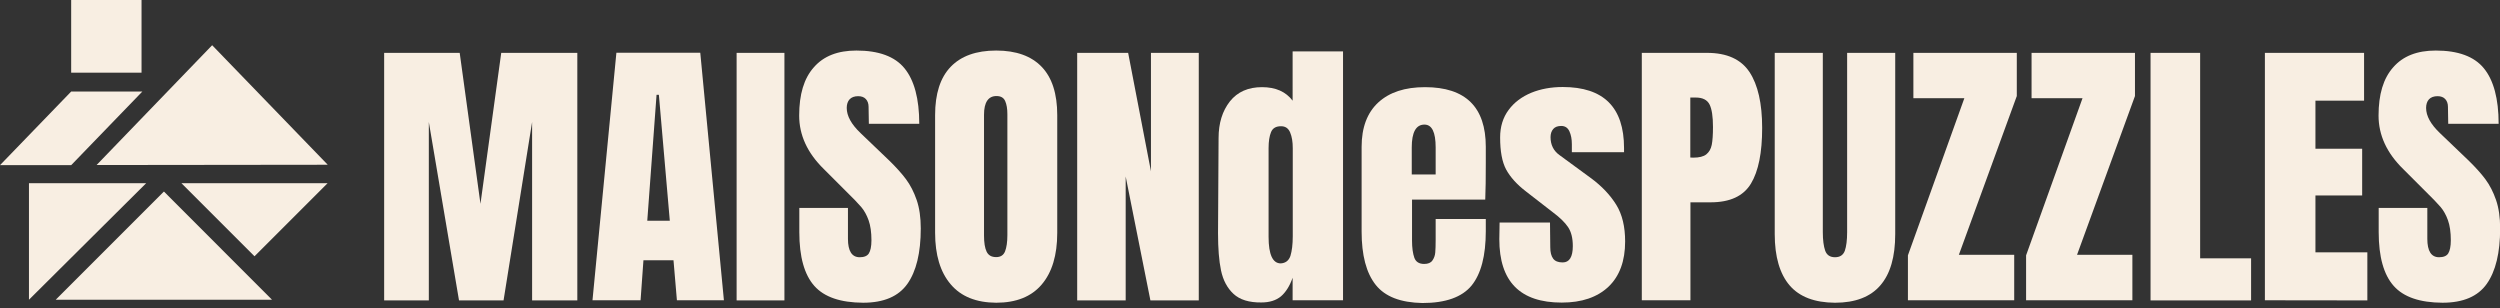
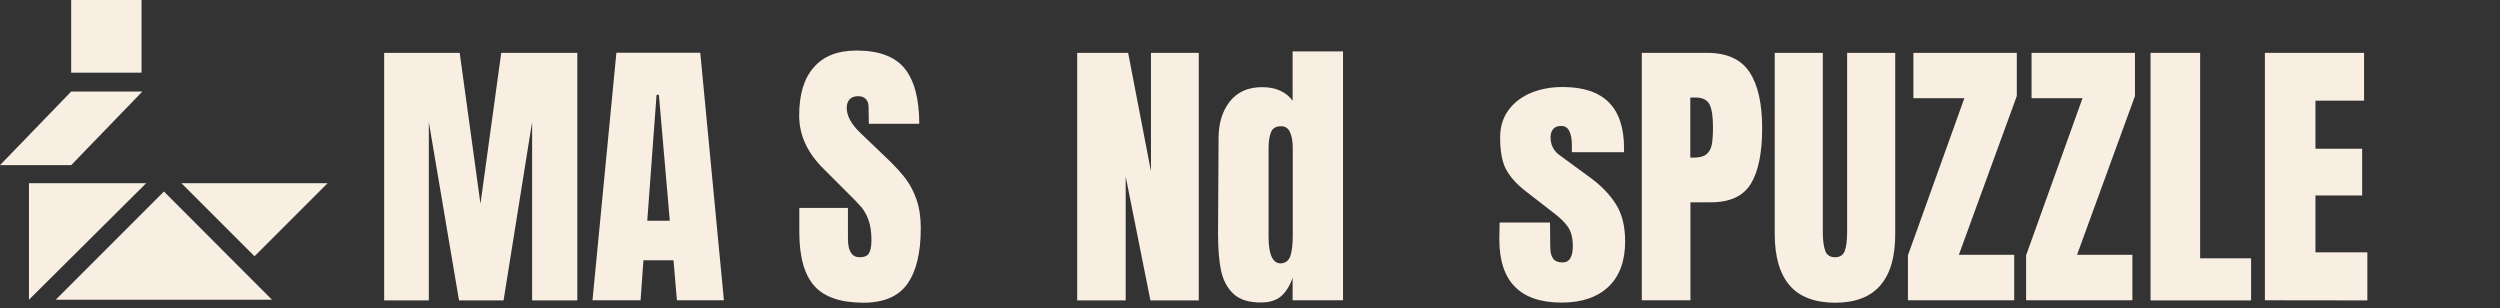
<svg xmlns="http://www.w3.org/2000/svg" version="1.2" baseProfile="tiny" id="Capa_1" x="0px" y="0px" viewBox="0 0 1830 225.8" overflow="visible" xml:space="preserve">
  <rect x="0" y="0" width="1830" height="225.8" fill="#333333" stroke="none" />
  <g>
    <path fill="#F8EEE2" d="M52.1,0h51.5v53.2H52.1V0z" />
    <path fill="#F8EEE2" d="M21.2,219.4v-85.3H107L21.2,219.4z" />
    <path fill="#F8EEE2" d="M52.1,120.9H0L52.1,67h52.1L52.1,120.9z" />
-     <path fill="#F8EEE2" d="M239.9,120.6l-169.2,0.2l84.6-87.7L239.9,120.6z" />
    <path fill="#F8EEE2" d="M199.1,219.4H40.8l79.2-79.2L199.1,219.4z" />
    <path fill="#F8EEE2" d="M132.8,134.1h107l-53.5,53.5L132.8,134.1z" />
    <path fill="#F8EEE2" d="M281.2,219.8V38.7h55.3l15.2,110.5l15.2-110.5h55.7v181.2h-33.1V89.3l-20.9,130.6H336L313.9,89.3v130.6   H281.2z" />
    <path fill="#F8EEE2" d="M433.7,219.8l17.5-181.2h61.4l17.3,181.2h-34.4l-2.5-29.3H471l-2.1,29.3H433.7z M473.8,161.6h16.5l-8-92.2   h-1.7L473.8,161.6z" />
-     <path fill="#F8EEE2" d="M539.2,219.8V38.7h35v181.2H539.2z" />
+     <path fill="#F8EEE2" d="M539.2,219.8V38.7h35H539.2z" />
    <path fill="#F8EEE2" d="M596.1,209.3c-7.3-8.2-11-21.3-11-39.4v-17.7h35.6v22.6c0,9,2.9,13.5,8.6,13.5c3.2,0,5.5-0.9,6.7-2.8   s1.9-5.1,1.9-9.6c0-5.9-0.7-10.8-2.1-14.7c-1.4-3.9-3.2-7.1-5.4-9.7c-2.2-2.6-6.1-6.6-11.7-12.1l-15.6-15.6   c-12.1-11.8-18.1-24.9-18.1-39.2c0-15.5,3.5-27.2,10.7-35.3C602.9,41,613.3,37,626.9,37c16.3,0,28.1,4.3,35.2,13   s10.8,22.2,10.8,40.6H636l-0.2-12.4c0-2.4-0.7-4.3-2-5.7c-1.3-1.4-3.2-2.1-5.6-2.1c-2.8,0-4.9,0.8-6.3,2.3   c-1.4,1.5-2.1,3.7-2.1,6.3c0,5.9,3.4,12,10.1,18.4l21.1,20.2c4.9,4.8,9,9.3,12.2,13.6c3.2,4.3,5.8,9.4,7.8,15.2   c2,5.8,3,12.8,3,20.8c0,17.9-3.3,31.4-9.8,40.6c-6.5,9.2-17.3,13.8-32.4,13.8C615.3,221.5,603.4,217.5,596.1,209.3L596.1,209.3z" />
-     <path fill="#F8EEE2" d="M695.9,208.1c-7.6-8.9-11.4-21.5-11.4-37.7V84.2c0-15.6,3.8-27.4,11.4-35.3c7.6-7.9,18.7-11.9,33.3-11.9   c14.6,0,25.7,4,33.3,11.9c7.6,7.9,11.4,19.7,11.4,35.3v86.3c0,16.3-3.8,28.9-11.4,37.8s-18.7,13.3-33.3,13.3   C714.6,221.5,703.5,217.1,695.9,208.1z M735.7,184c1.1-2.8,1.7-6.8,1.7-11.8V83.6c0-3.9-0.5-7.1-1.6-9.6c-1.1-2.5-3.2-3.7-6.4-3.7   c-6,0-9.1,4.6-9.1,13.7v88.4c0,5.2,0.6,9.1,1.9,11.8c1.3,2.7,3.6,4,7,4C732.4,188.2,734.6,186.8,735.7,184L735.7,184z" />
    <path fill="#F8EEE2" d="M788.5,219.8V38.7h37.3l16.7,86.7V38.7h35v181.2h-35.4l-18.1-90.7v90.7H788.5z" />
    <path fill="#F8EEE2" d="M902.9,215.1c-4.6-4.3-7.6-10-9.1-17.1c-1.5-7.1-2.2-16.2-2.2-27.3l0.4-69.6c0-11,2.8-19.9,8.3-26.9   c5.6-7,13.4-10.4,23.5-10.4c10,0,17.4,3.3,22.4,9.9V37.6h36.9v182.2h-36.9v-16.5c-2.1,6-5,10.6-8.5,13.6c-3.6,3-8.4,4.5-14.4,4.5   C914.3,221.5,907.5,219.4,902.9,215.1L902.9,215.1z M944.6,187.3c1.1-3.6,1.7-8.4,1.7-14.4v-6.5v-58c0-4.5-0.6-8.3-1.9-11.4   c-1.3-3.1-3.5-4.6-6.7-4.6c-3.7,0-6.1,1.4-7.3,4.3c-1.2,2.9-1.8,6.8-1.8,11.7v65c0,12.9,3,19.4,8.9,19.4   C941,192.6,943.4,190.8,944.6,187.3L944.6,187.3z" />
-     <path fill="#F8EEE2" d="M1007,208.5c-6.9-8.7-10.3-21.7-10.3-39v-62c0-14.2,4.1-25,12.2-32.5c8.2-7.5,19.5-11.2,34.2-11.2   c29.7,0,44.5,14.6,44.5,43.7v11.2c0,11.3-0.1,20.4-0.4,27.4h-53.6v30c0,5.3,0.6,9.5,1.7,12.6c1.1,3,3.5,4.5,7.2,4.5   c2.8,0,4.8-0.8,6-2.5c1.2-1.7,1.9-3.6,2.1-5.8c0.2-2.2,0.3-5.4,0.3-9.6v-15h36.7v8.9c0,18-3.5,31.3-10.4,39.8   c-7,8.5-19,12.8-36,12.8C1025.3,221.5,1013.9,217.2,1007,208.5L1007,208.5z M1050.9,127.7v-19.8c0-11.1-2.7-16.7-8.2-16.7   c-6.2,0-9.3,5.6-9.3,16.7v19.8H1050.9z" />
    <path fill="#F8EEE2" d="M1097.5,175.1l0.2-12.2h36.9l0.2,18.1c0,3.7,0.7,6.4,2.1,8.3c1.4,1.9,3.7,2.8,7,2.8c4.9,0,7.4-4,7.4-12   c0-5.9-1.2-10.5-3.5-13.9c-2.3-3.4-6-7-11.1-10.8l-19.6-15.2c-6.8-5.2-11.6-10.6-14.6-16.1c-3-5.6-4.4-13.4-4.4-23.5   c0-7.9,2.1-14.6,6.2-20.1c4.1-5.6,9.7-9.7,16.6-12.6c6.9-2.8,14.6-4.2,23-4.2c30,0,44.9,14.9,44.9,44.7v3h-38.2v-5.9   c0-3.7-0.6-6.8-1.8-9.4c-1.2-2.6-3.2-3.9-6-3.9c-2.5,0-4.5,0.7-5.8,2.2c-1.3,1.5-2,3.5-2,6c0,5.6,2.2,10,6.5,13.1l22.8,16.7   c8.2,6,14.4,12.6,18.8,19.7c4.4,7.1,6.5,16.1,6.5,26.9c0,14.3-4.1,25.4-12.2,33.1c-8.2,7.7-19.5,11.6-34.2,11.6   C1112.7,221.5,1097.5,206.1,1097.5,175.1z" />
    <path fill="#F8EEE2" d="M1201.7,38.7h47.9c14.5,0,24.8,4.7,31,14c6.2,9.4,9.3,23,9.3,41c0,18-2.7,31.6-8.2,40.7   c-5.5,9.1-15.3,13.7-29.5,13.7h-14.8v71.7h-35.6V38.7z M1239.4,115.4c4.4,0,7.6-0.8,9.6-2.4c2-1.6,3.4-3.9,4-7   c0.6-3,0.9-7.3,0.9-13c0-7.6-0.8-13.1-2.5-16.5s-5.1-5.1-10.1-5.1h-4v43.9L1239.4,115.4z" />
    <path fill="#F8EEE2" d="M1310,208.9c-7.2-8.4-10.9-21-10.9-37.5V38.7h35.2v131.2c0,5.8,0.6,10.3,1.7,13.5c1.1,3.2,3.5,4.9,7.2,4.9   c3.7,0,6-1.6,7.2-4.7c1.1-3.2,1.7-7.7,1.7-13.6V38.7h35.2v132.7c0,16.6-3.6,29.1-10.9,37.5c-7.2,8.4-18.3,12.7-33.2,12.7   C1328.3,221.5,1317.2,217.3,1310,208.9L1310,208.9z" />
    <path fill="#F8EEE2" d="M1396.6,219.8v-32.9l41.3-115h-37.3V38.7h75.7v31.6l-42.4,116.2h40.5v33.3H1396.6z" />
    <path fill="#F8EEE2" d="M1483.1,219.8v-32.9l41.3-115h-37.3V38.7h75.7v31.6l-42.4,116.2h40.5v33.3H1483.1z" />
    <path fill="#F8EEE2" d="M1574.2,219.8V38.7h36.3v150.4h37.3v30.8H1574.2z" />
    <path fill="#F8EEE2" d="M1657.9,219.8V38.7h72.6v35h-35.6v35.2h34.2v34.2h-34.2v41.6h38v35.2L1657.9,219.8L1657.9,219.8z" />
-     <path fill="#F8EEE2" d="M1752.2,209.3c-7.3-8.2-11-21.3-11-39.4v-17.7h35.6v22.6c0,9,2.9,13.5,8.6,13.5c3.2,0,5.5-0.9,6.7-2.8   s1.9-5.1,1.9-9.6c0-5.9-0.7-10.8-2.1-14.7c-1.4-3.9-3.2-7.1-5.4-9.7c-2.2-2.6-6.1-6.6-11.7-12.1l-15.6-15.6   c-12.1-11.8-18.1-24.9-18.1-39.2c0-15.5,3.5-27.2,10.7-35.3C1759,41,1769.4,37,1783,37c16.3,0,28.1,4.3,35.2,13   s10.8,22.2,10.8,40.6h-36.9l-0.2-12.4c0-2.4-0.7-4.3-2-5.7c-1.3-1.4-3.2-2.1-5.6-2.1c-2.8,0-4.9,0.8-6.3,2.3   c-1.4,1.5-2.1,3.7-2.1,6.3c0,5.9,3.4,12,10.1,18.4l21.1,20.2c4.9,4.8,9,9.3,12.2,13.6c3.2,4.3,5.8,9.4,7.8,15.2   c2,5.8,3,12.8,3,20.8c0,17.9-3.3,31.4-9.8,40.6c-6.5,9.2-17.3,13.8-32.4,13.8C1771.4,221.5,1759.5,217.5,1752.2,209.3L1752.2,209.3   z" />
  </g>
</svg>